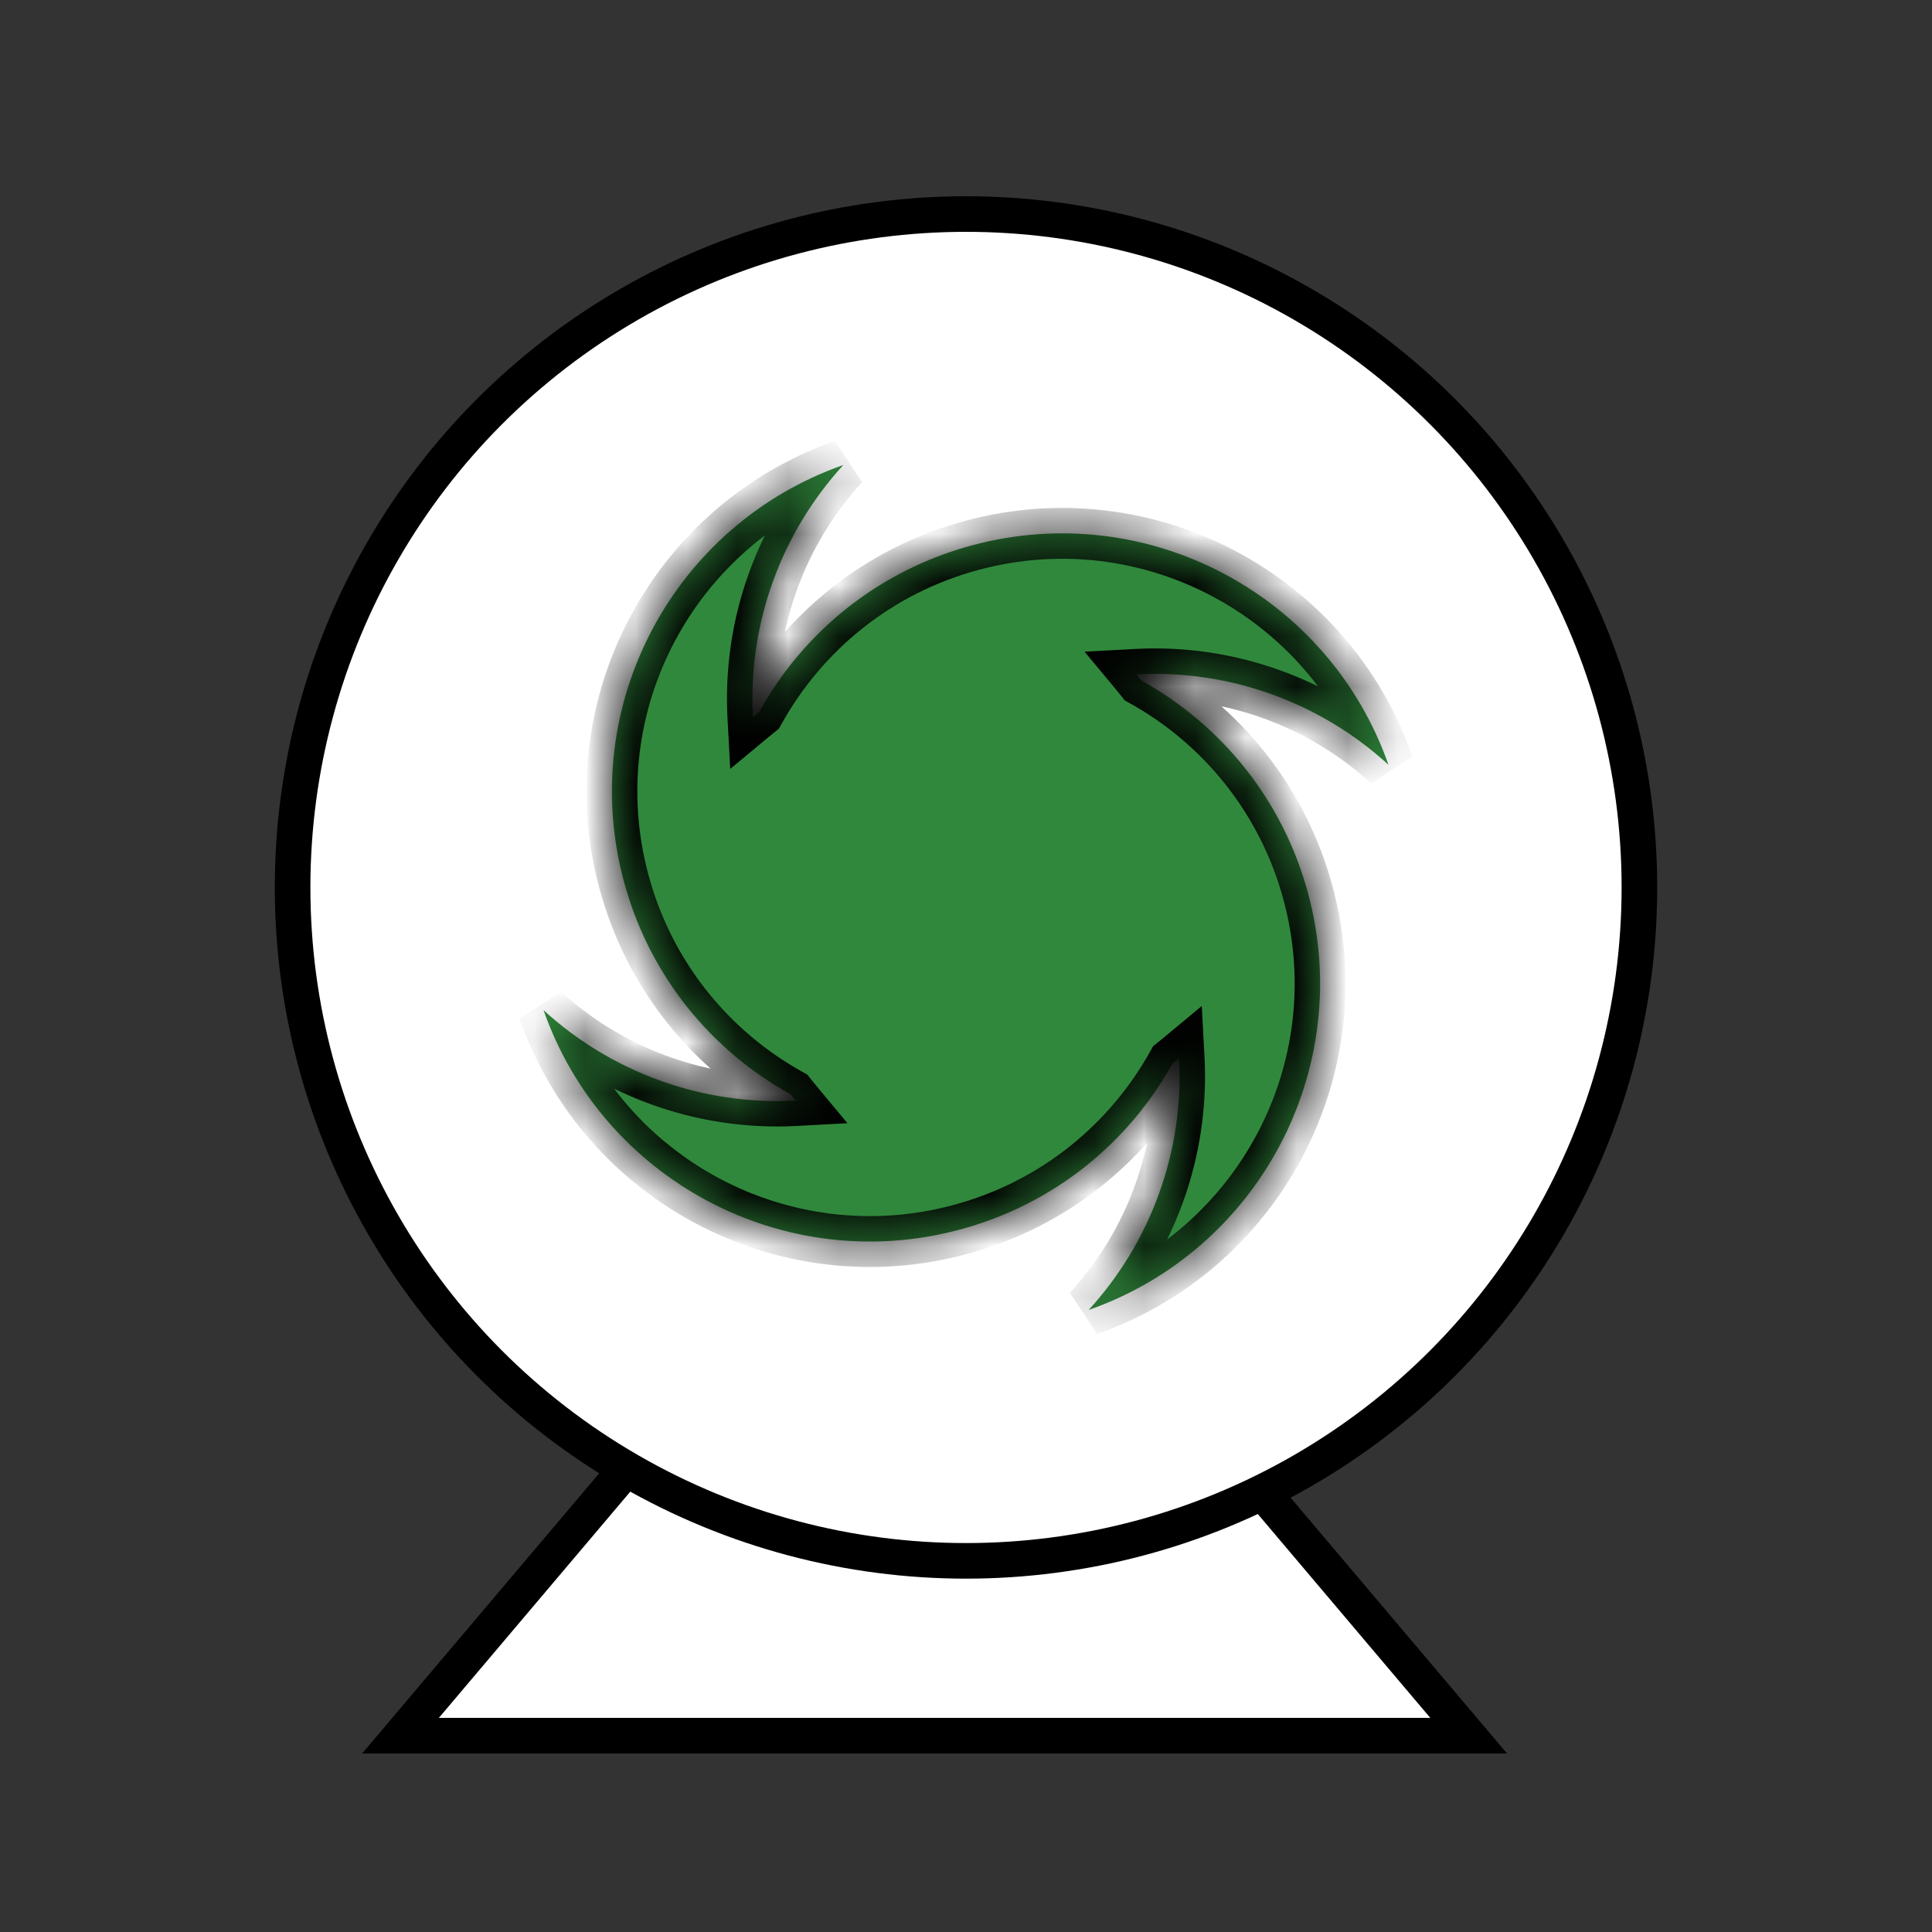
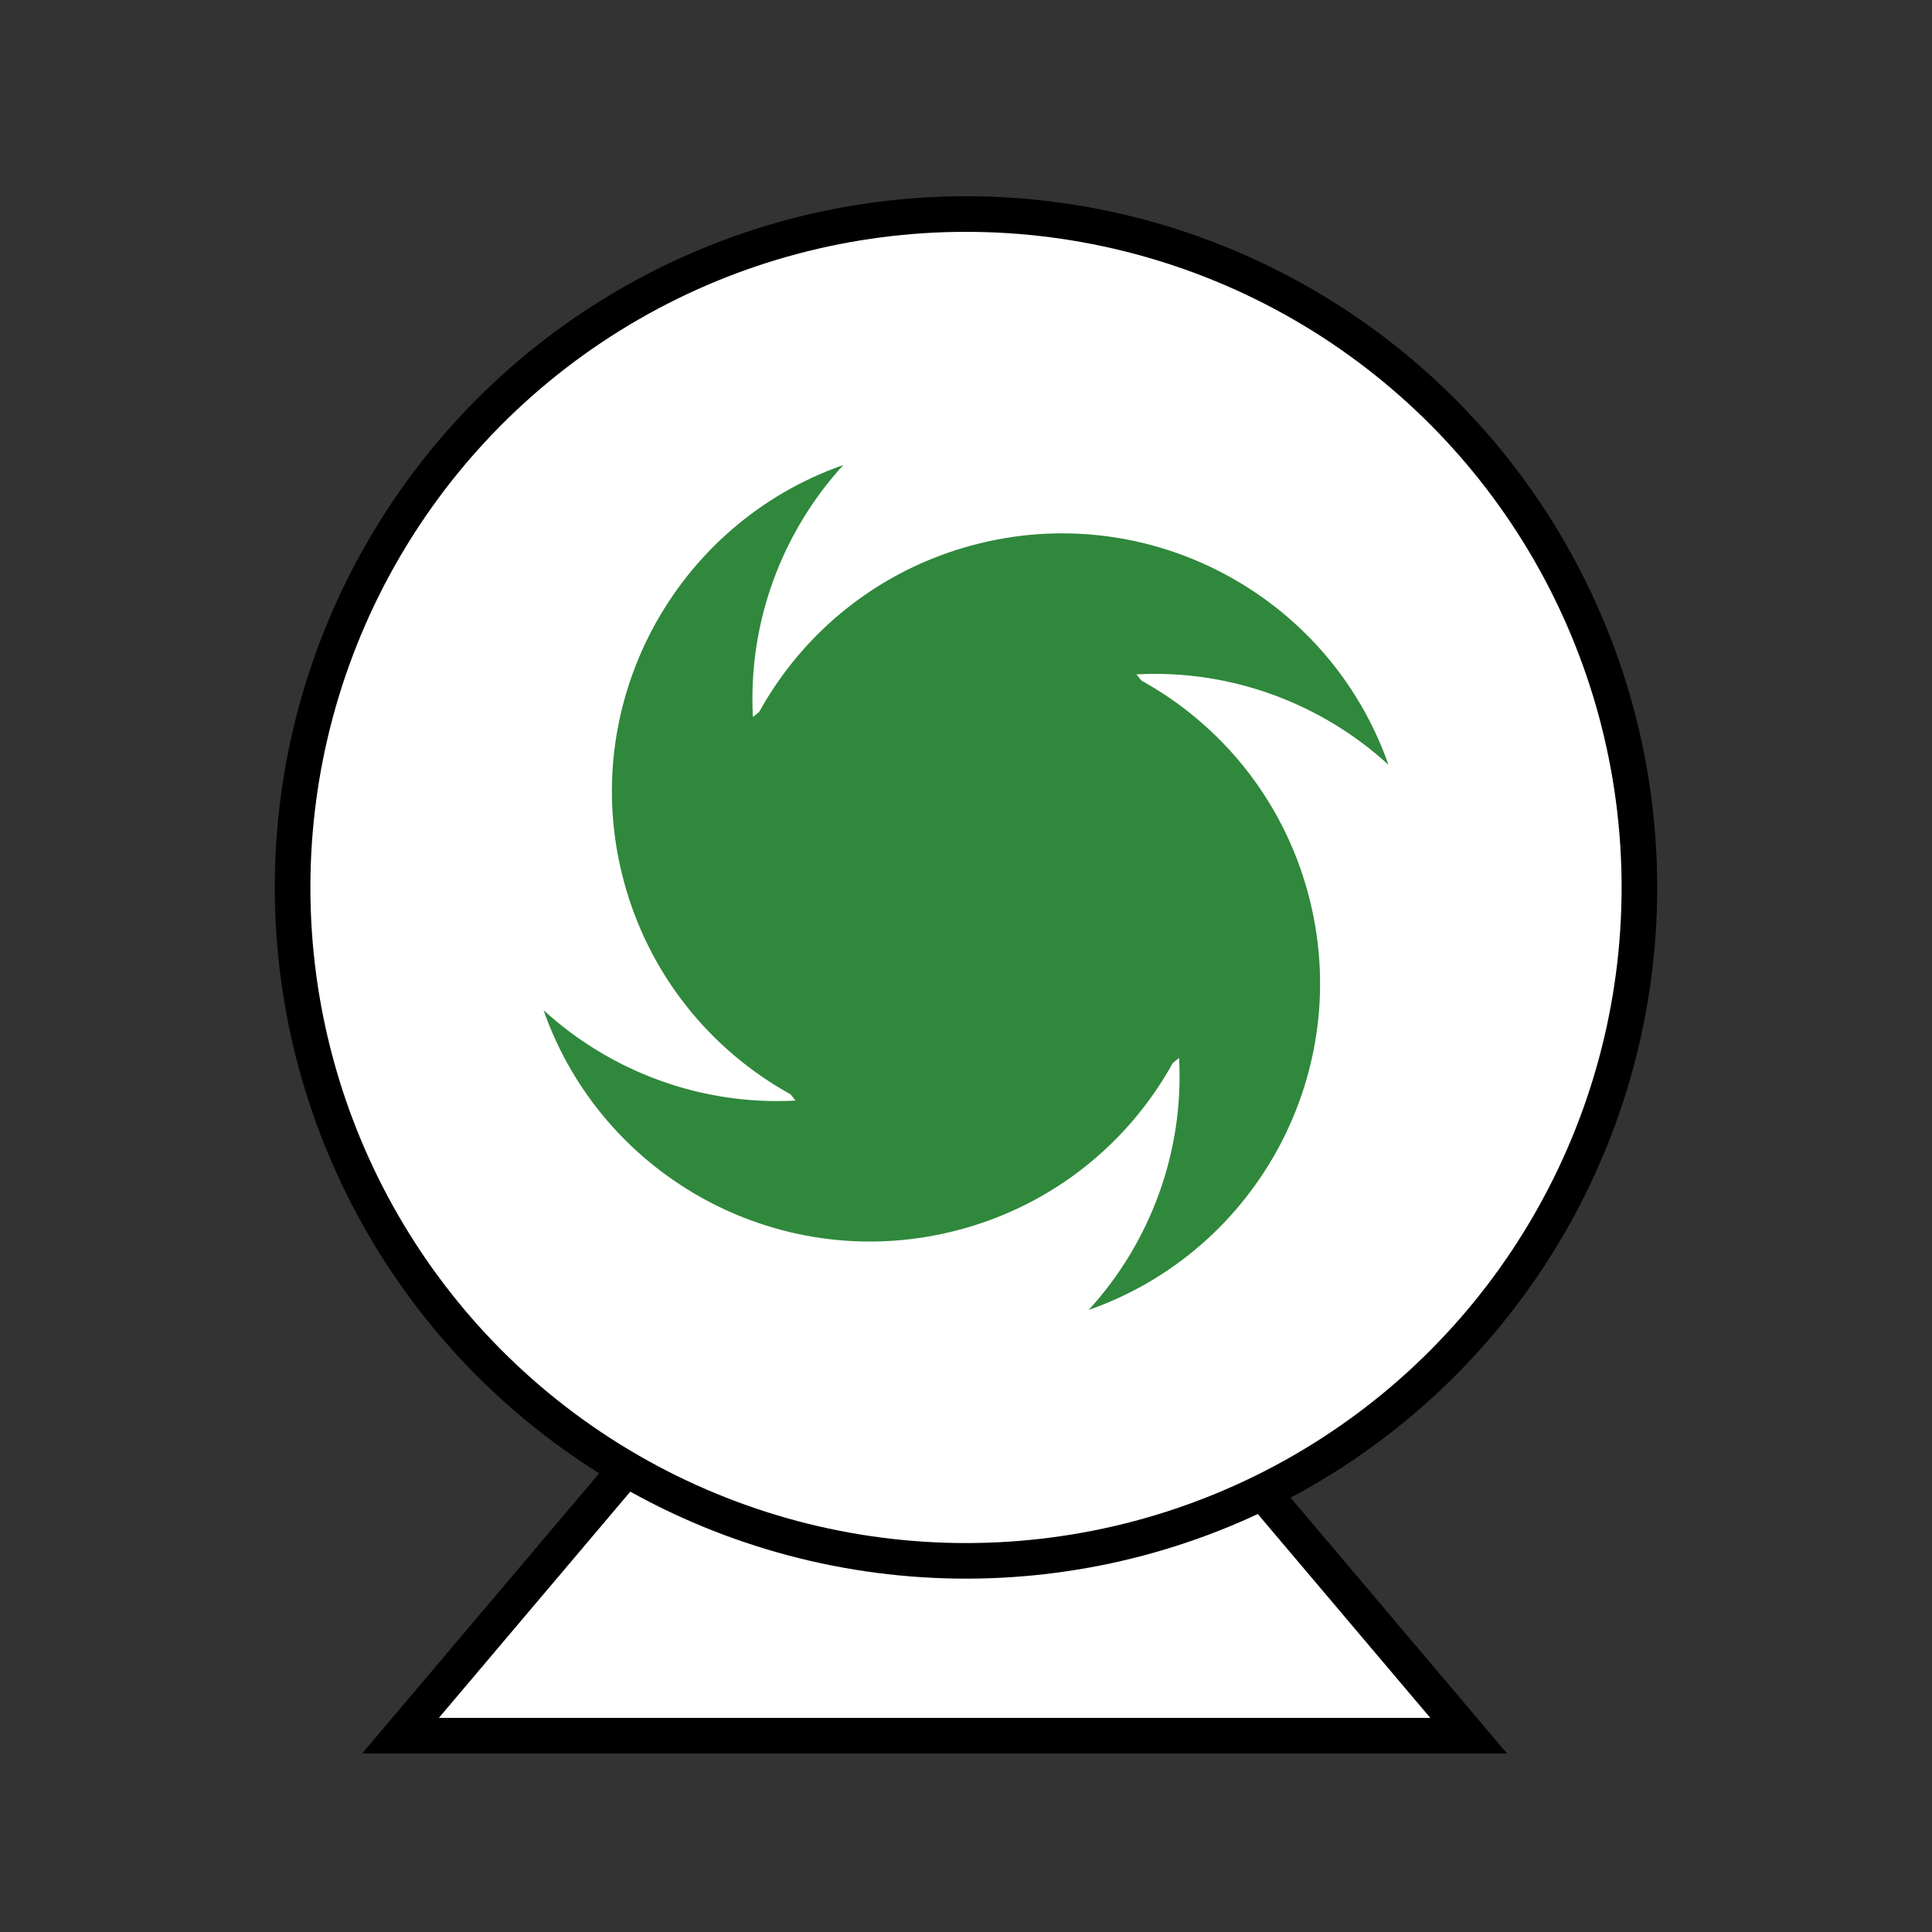
<svg xmlns="http://www.w3.org/2000/svg" width="38" height="38" viewBox="0 0 38 38" fill="none">
  <rect x="0" y="0" width="38" height="38" fill="#333333" stroke="none" />
  <path d="M7.877 34.139H18.382H28.887L22.09 26.106H14.674L7.877 34.139Z" fill="white" stroke="black" stroke-width="0.7" />
  <circle cx="19" cy="17.455" r="13.245" fill="white" stroke="black" stroke-width="0.7" />
  <mask id="path-3-inside-1_1243_44" fill="white">
-     <path fill-rule="evenodd" clip-rule="evenodd" d="M21.413 25.765C22.624 24.44 23.291 22.659 23.191 20.808C23.151 20.841 23.11 20.875 23.068 20.907C22.205 22.468 20.733 23.689 18.874 24.186C15.412 25.114 11.857 23.198 10.691 19.869C12.015 21.08 13.796 21.747 15.648 21.647C15.614 21.606 15.581 21.565 15.548 21.523C13.988 20.66 12.767 19.188 12.269 17.329C11.341 13.867 13.258 10.312 16.587 9.146C15.376 10.47 14.709 12.252 14.809 14.103C14.849 14.069 14.89 14.036 14.932 14.003C15.795 12.443 17.267 11.222 19.126 10.724C22.588 9.796 26.143 11.713 27.309 15.042C25.985 13.831 24.204 13.164 22.352 13.264C22.386 13.305 22.419 13.346 22.452 13.387C24.012 14.251 25.233 15.723 25.731 17.581C26.659 21.044 24.742 24.599 21.413 25.765Z" />
-   </mask>
+     </mask>
  <path fill-rule="evenodd" clip-rule="evenodd" d="M21.413 25.765C22.624 24.44 23.291 22.659 23.191 20.808C23.151 20.841 23.11 20.875 23.068 20.907C22.205 22.468 20.733 23.689 18.874 24.186C15.412 25.114 11.857 23.198 10.691 19.869C12.015 21.08 13.796 21.747 15.648 21.647C15.614 21.606 15.581 21.565 15.548 21.523C13.988 20.66 12.767 19.188 12.269 17.329C11.341 13.867 13.258 10.312 16.587 9.146C15.376 10.47 14.709 12.252 14.809 14.103C14.849 14.069 14.89 14.036 14.932 14.003C15.795 12.443 17.267 11.222 19.126 10.724C22.588 9.796 26.143 11.713 27.309 15.042C25.985 13.831 24.204 13.164 22.352 13.264C22.386 13.305 22.419 13.346 22.452 13.387C24.012 14.251 25.233 15.723 25.731 17.581C26.659 21.044 24.742 24.599 21.413 25.765Z" fill="#30883C" />
-   <path d="M23.191 20.808L23.691 20.781L23.637 19.787L22.872 20.423L23.191 20.808ZM21.413 25.765L21.044 25.427L21.579 26.237L21.413 25.765ZM23.068 20.907L22.758 20.515L22.68 20.578L22.631 20.665L23.068 20.907ZM10.691 19.869L11.028 19.5L10.219 20.034L10.691 19.869ZM15.648 21.647L15.675 22.146L16.668 22.092L16.032 21.327L15.648 21.647ZM15.548 21.523L15.94 21.213L15.877 21.134L15.79 21.086L15.548 21.523ZM12.269 17.329L11.786 17.459L11.786 17.459L12.269 17.329ZM16.587 9.146L16.956 9.483L16.421 8.674L16.587 9.146ZM14.809 14.103L14.309 14.13L14.363 15.123L15.128 14.488L14.809 14.103ZM14.932 14.003L15.242 14.395L15.32 14.333L15.369 14.245L14.932 14.003ZM19.126 10.724L18.996 10.241L18.996 10.241L19.126 10.724ZM27.309 15.042L26.972 15.411L27.781 14.876L27.309 15.042ZM22.352 13.264L22.325 12.764L21.332 12.818L21.968 13.583L22.352 13.264ZM22.452 13.387L22.06 13.697L22.123 13.776L22.21 13.825L22.452 13.387ZM25.731 17.581L26.214 17.452L26.214 17.452L25.731 17.581ZM22.692 20.834C22.785 22.549 22.167 24.199 21.044 25.427L21.783 26.102C23.082 24.681 23.798 22.769 23.691 20.781L22.692 20.834ZM23.379 21.299C23.423 21.264 23.467 21.228 23.511 21.192L22.872 20.423C22.834 20.454 22.796 20.485 22.758 20.515L23.379 21.299ZM19.004 24.669C20.999 24.135 22.579 22.824 23.506 21.149L22.631 20.665C21.83 22.112 20.467 23.242 18.745 23.703L19.004 24.669ZM10.219 20.034C11.471 23.608 15.286 25.666 19.004 24.669L18.745 23.703C15.537 24.563 12.243 22.787 11.162 19.703L10.219 20.034ZM15.621 21.147C13.907 21.24 12.256 20.622 11.028 19.5L10.353 20.238C11.774 21.537 13.686 22.253 15.675 22.146L15.621 21.147ZM15.156 21.834C15.191 21.878 15.227 21.923 15.263 21.966L16.032 21.327C16.001 21.29 15.97 21.252 15.94 21.213L15.156 21.834ZM11.786 17.459C12.32 19.454 13.632 21.034 15.306 21.961L15.79 21.086C14.344 20.285 13.213 18.922 12.752 17.2L11.786 17.459ZM16.421 8.674C12.847 9.926 10.79 13.742 11.786 17.459L12.752 17.2C11.892 13.992 13.668 10.698 16.752 9.618L16.421 8.674ZM15.308 14.076C15.215 12.362 15.833 10.711 16.956 9.483L16.217 8.808C14.918 10.23 14.202 12.141 14.309 14.13L15.308 14.076ZM14.621 13.611C14.577 13.646 14.533 13.682 14.489 13.718L15.128 14.488C15.166 14.456 15.204 14.425 15.242 14.395L14.621 13.611ZM18.996 10.241C17.001 10.776 15.421 12.087 14.494 13.761L15.369 14.245C16.17 12.799 17.533 11.668 19.255 11.207L18.996 10.241ZM27.781 14.876C26.529 11.303 22.714 9.245 18.996 10.241L19.255 11.207C22.463 10.347 25.757 12.123 26.838 15.207L27.781 14.876ZM22.379 13.763C24.093 13.671 25.744 14.288 26.972 15.411L27.647 14.673C26.226 13.374 24.314 12.657 22.325 12.764L22.379 13.763ZM22.844 13.077C22.809 13.032 22.773 12.988 22.737 12.944L21.968 13.583C21.999 13.621 22.03 13.659 22.06 13.697L22.844 13.077ZM26.214 17.452C25.68 15.457 24.368 13.876 22.695 12.95L22.21 13.825C23.656 14.625 24.787 15.988 25.248 17.71L26.214 17.452ZM21.579 26.237C25.153 24.985 27.21 21.169 26.214 17.452L25.248 17.71C26.108 20.919 24.332 24.213 21.248 25.293L21.579 26.237Z" fill="black" mask="url(#path-3-inside-1_1243_44)" />
</svg>